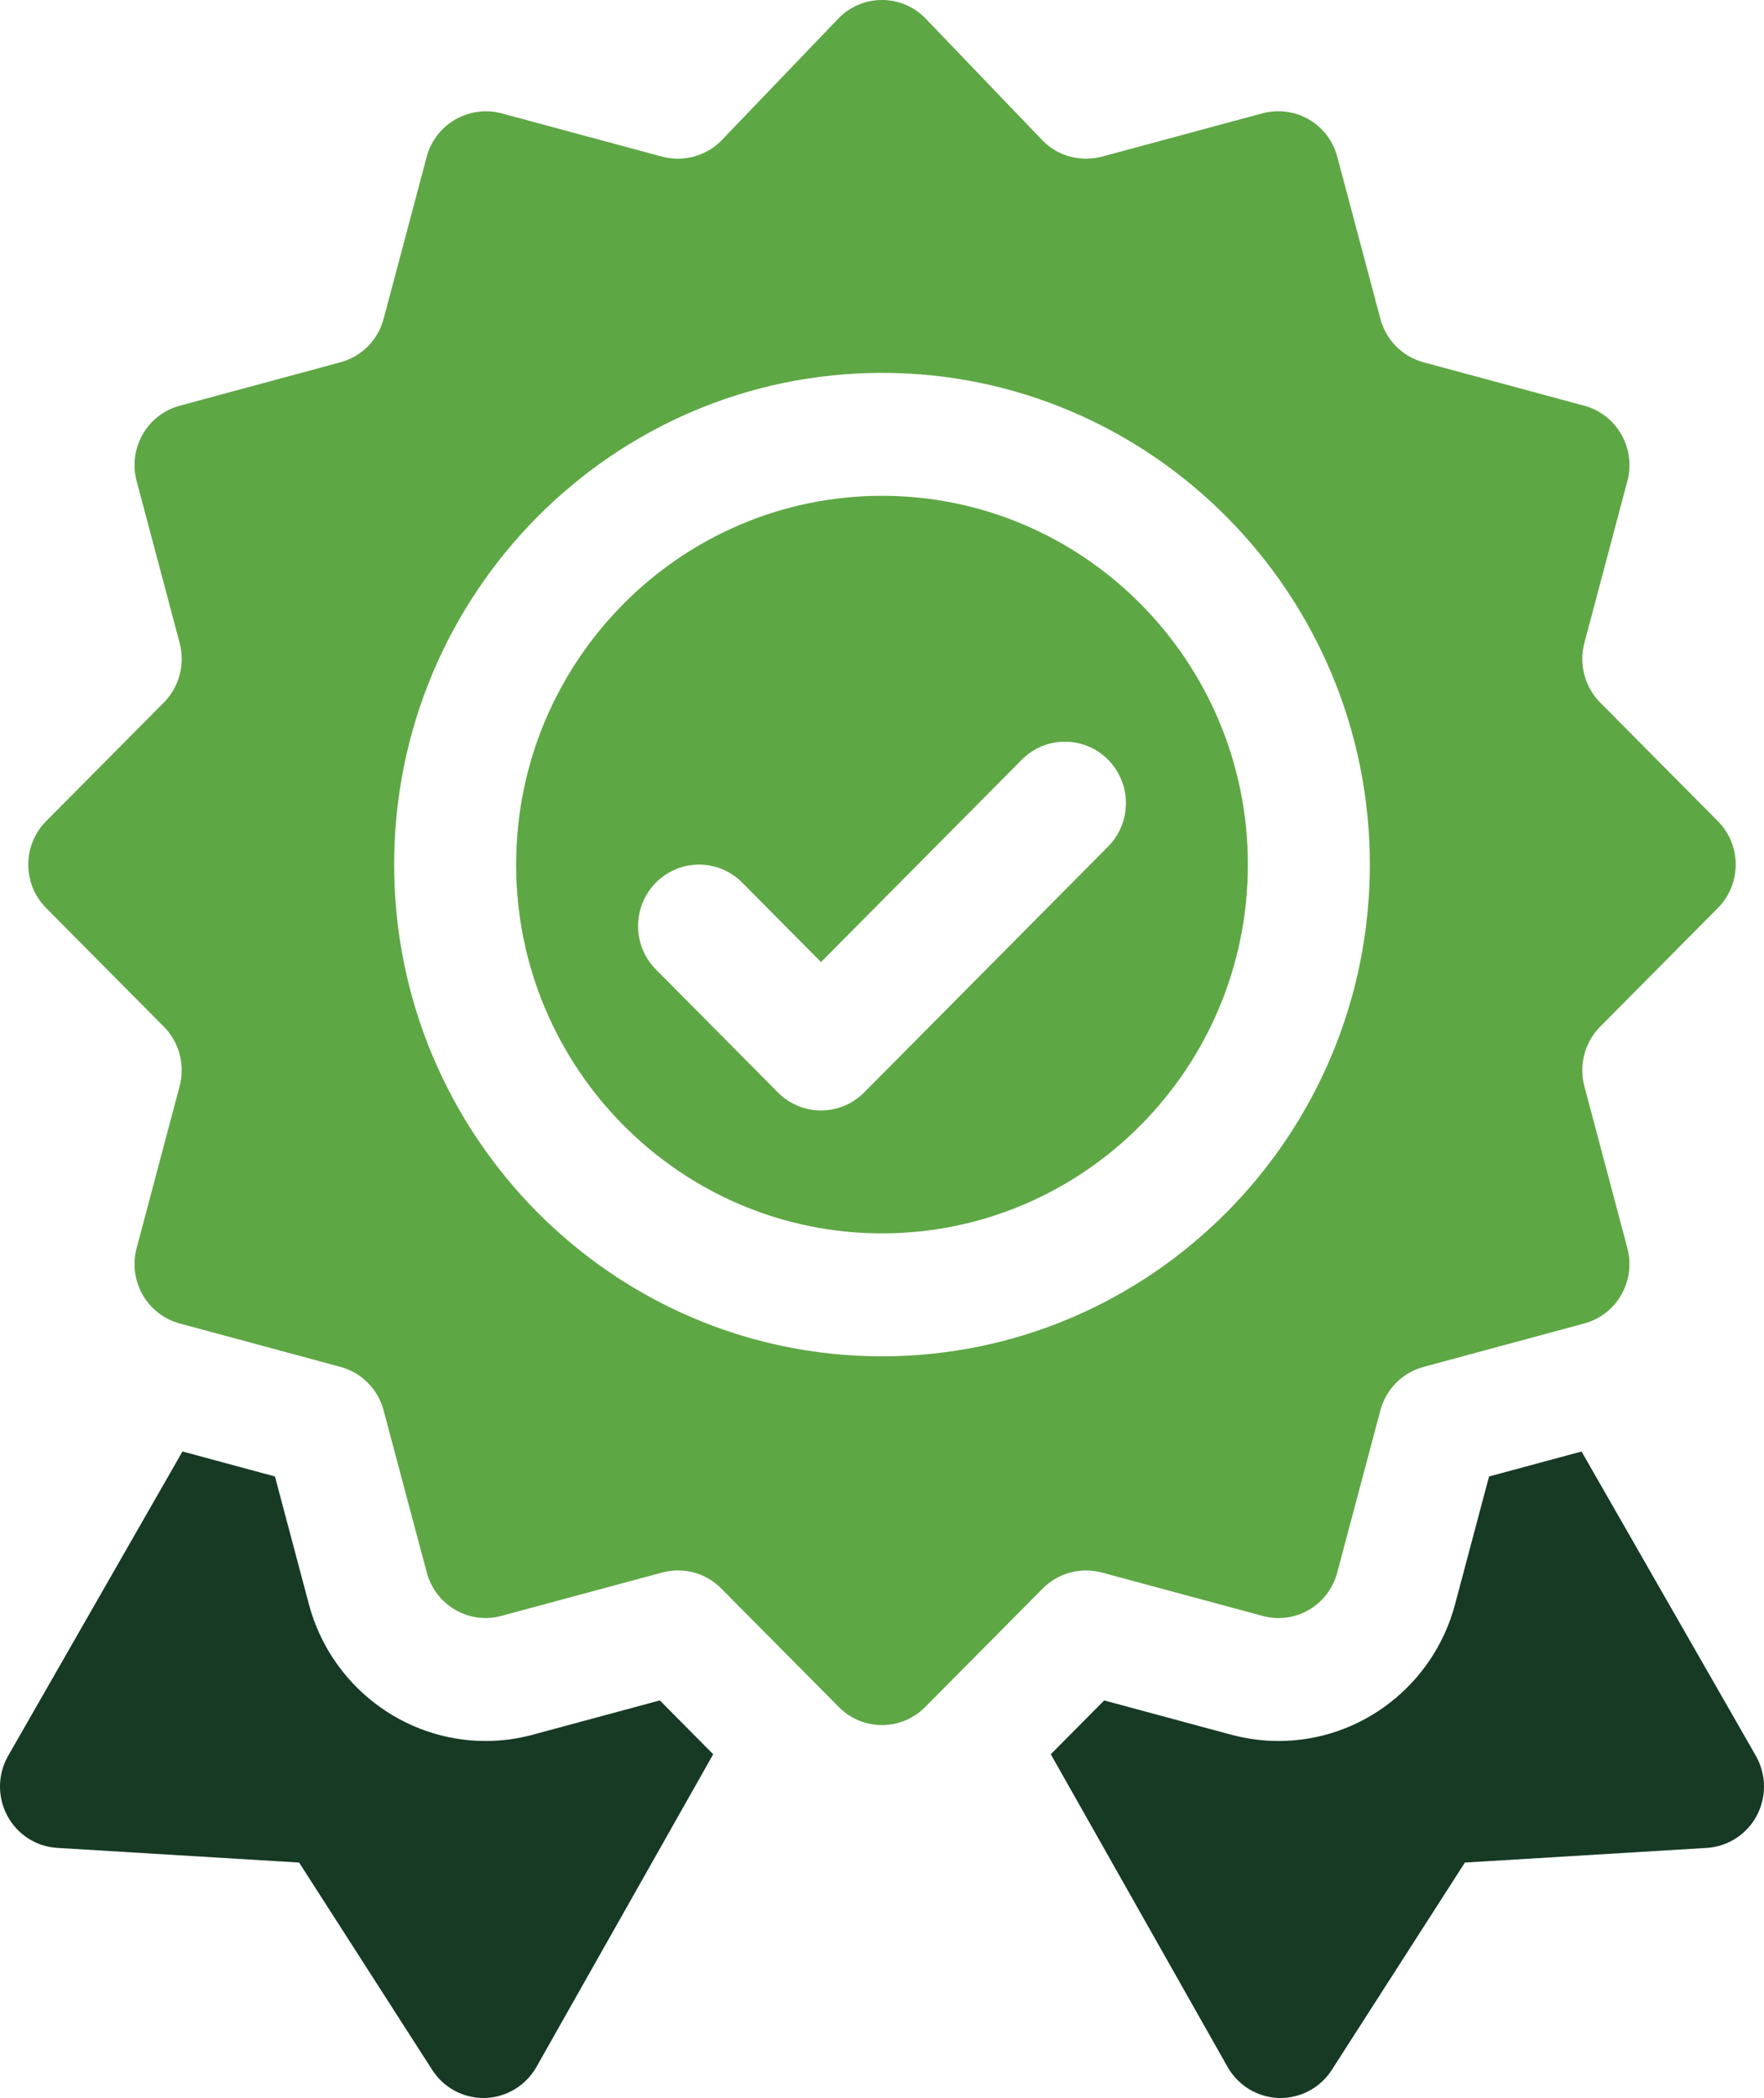
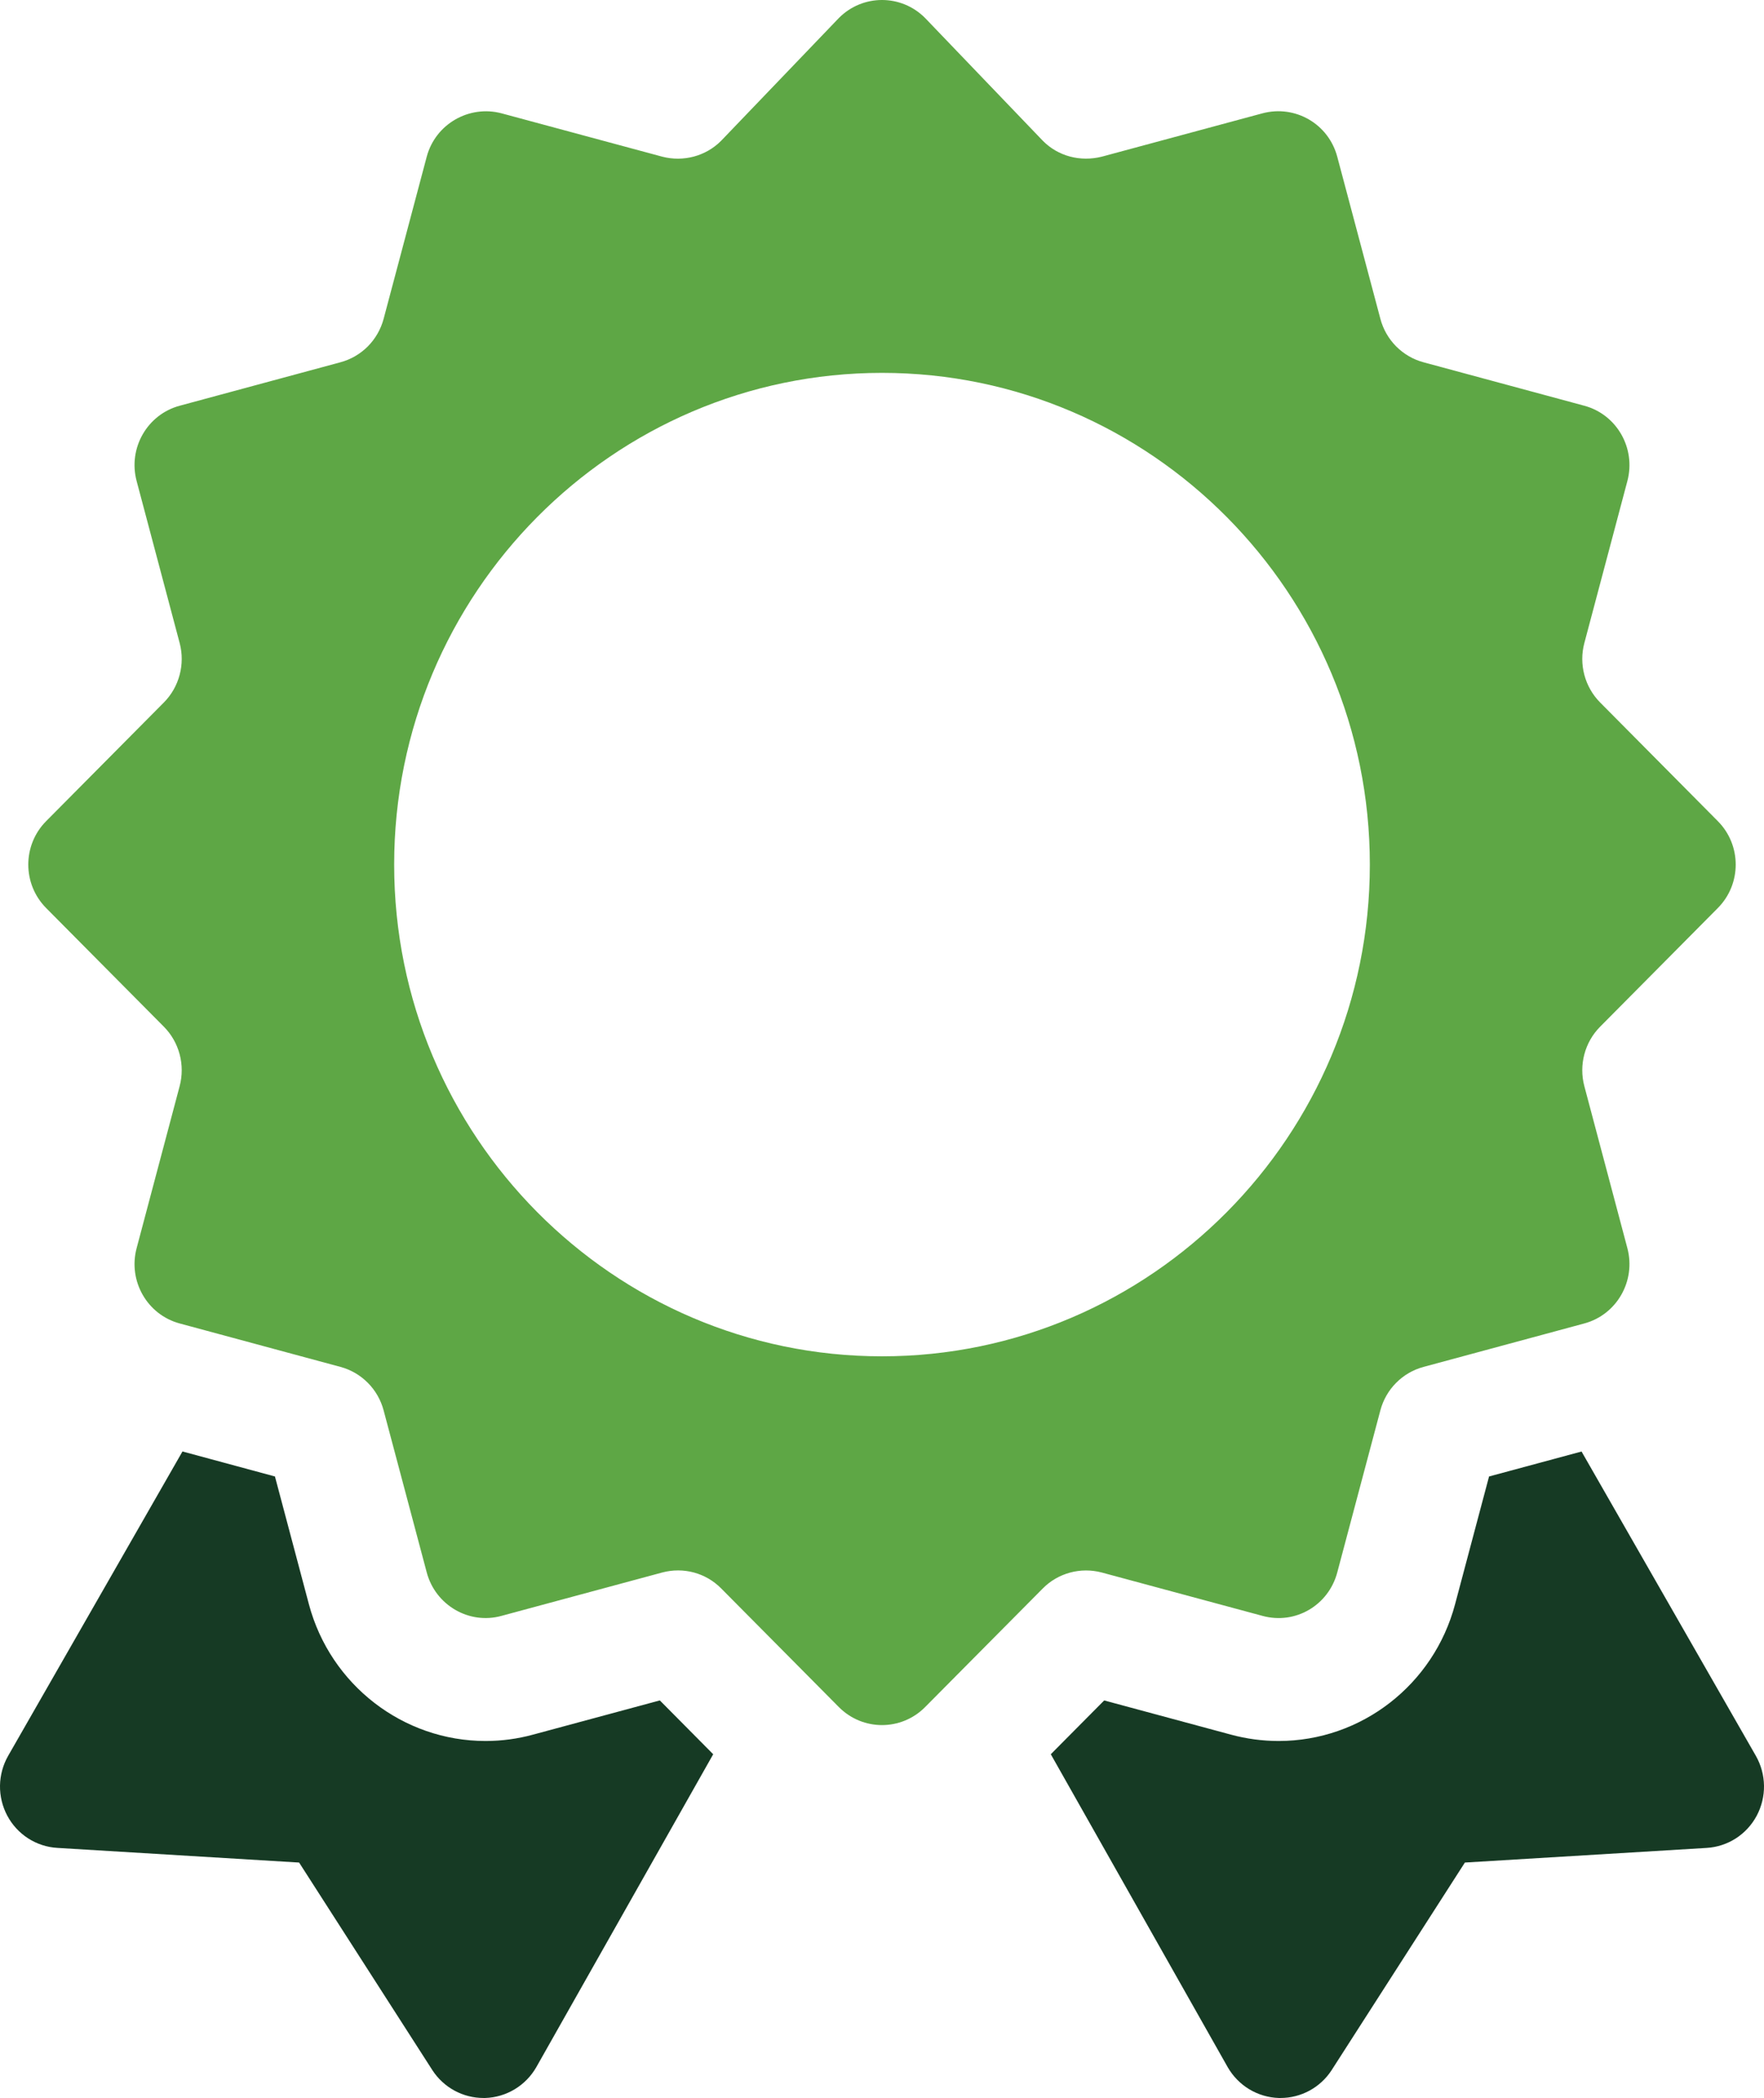
<svg xmlns="http://www.w3.org/2000/svg" width="74" height="88" viewBox="0 0 74 88" fill="none">
-   <path d="M37 51.734C45.464 51.734 52.349 44.796 52.349 36.266C52.349 27.736 45.464 20.797 37 20.797C28.537 20.797 21.652 27.736 21.652 36.266C21.652 44.796 28.537 51.734 37 51.734ZM27.517 37.021C28.517 36.014 30.136 36.014 31.135 37.021L34.442 40.354L42.866 31.865C43.865 30.858 45.484 30.858 46.483 31.865C47.482 32.872 47.482 34.503 46.483 35.51L36.251 45.823C35.751 46.326 35.097 46.578 34.442 46.578C33.788 46.578 33.133 46.326 32.634 45.823L27.517 40.666C26.518 39.66 26.518 38.028 27.517 37.021Z" fill="#5EA745" />
  <path d="M1.936 34.443C0.937 35.45 0.937 37.081 1.936 38.088L6.875 43.066C7.192 43.386 7.42 43.785 7.536 44.222C7.652 44.659 7.652 45.119 7.537 45.556L5.731 52.356C5.366 53.731 6.175 55.146 7.539 55.513L14.287 57.336C14.72 57.453 15.115 57.684 15.432 58.004C15.749 58.323 15.977 58.722 16.093 59.159L17.902 65.957C18.269 67.334 19.68 68.152 21.034 67.779L27.779 65.959C28.671 65.722 29.608 65.974 30.253 66.626L35.191 71.604C35.691 72.107 36.346 72.359 37 72.359C37.654 72.359 38.309 72.107 38.808 71.604L43.747 66.626C44.387 65.979 45.334 65.725 46.218 65.959L52.965 67.779C54.342 68.154 55.733 67.334 56.098 65.957L57.907 59.156C58.023 58.72 58.251 58.322 58.569 58.002C58.886 57.682 59.282 57.453 59.715 57.336L66.46 55.513C67.824 55.146 68.633 53.731 68.269 52.356L66.463 45.558C66.228 44.669 66.48 43.715 67.125 43.066L72.063 38.088C73.063 37.081 73.063 35.45 72.063 34.443L67.125 29.465C66.808 29.145 66.58 28.746 66.464 28.309C66.348 27.872 66.347 27.412 66.463 26.975L68.269 20.175C68.633 18.8 67.824 17.385 66.46 17.018L59.713 15.195C59.279 15.078 58.884 14.847 58.567 14.527C58.25 14.207 58.022 13.809 57.907 13.372L56.098 6.574C55.731 5.197 54.339 4.391 52.965 4.752L46.22 6.572C45.321 6.798 44.387 6.554 43.747 5.905L38.808 0.755C37.809 -0.252 36.19 -0.252 35.191 0.755L30.252 5.905C29.608 6.554 28.663 6.801 27.782 6.572L21.034 4.752C19.683 4.397 18.269 5.197 17.901 6.574L16.093 13.374C15.976 13.811 15.748 14.209 15.431 14.529C15.113 14.848 14.718 15.078 14.284 15.195L7.539 17.018C6.175 17.385 5.366 18.8 5.731 20.175L7.537 26.973C7.772 27.861 7.519 28.816 6.875 29.465L1.936 34.443ZM37 15.64C48.284 15.64 57.465 24.893 57.465 36.265C57.465 47.638 48.284 56.891 37 56.891C25.716 56.891 16.535 47.638 16.535 36.265C16.535 24.893 25.716 15.64 37 15.64Z" fill="#5EA745" />
  <path d="M62.466 61.931L61.04 67.291C60.145 70.668 57.103 73.026 53.64 73.026C52.963 73.026 52.286 72.936 51.629 72.757L46.321 71.325L44.081 73.582L51.504 86.711C51.723 87.091 52.034 87.409 52.408 87.635C52.782 87.86 53.207 87.986 53.643 88H53.72C54.143 88 54.56 87.894 54.933 87.692C55.306 87.49 55.623 87.198 55.856 86.842L61.452 78.125L71.594 77.511C72.03 77.485 72.452 77.347 72.82 77.111C73.187 76.874 73.489 76.546 73.695 76.159C73.901 75.772 74.006 75.338 74 74.899C73.993 74.459 73.875 74.029 73.658 73.648L66.346 60.884L62.466 61.931ZM0.305 76.158C0.511 76.546 0.813 76.874 1.18 77.11C1.548 77.347 1.97 77.485 2.406 77.51L12.548 78.125L18.144 86.842C18.377 87.198 18.695 87.49 19.067 87.692C19.44 87.894 19.857 88 20.28 88H20.357C20.793 87.986 21.218 87.86 21.592 87.634C21.966 87.409 22.277 87.091 22.496 86.711L29.919 73.582L27.68 71.324L22.358 72.76C21.71 72.937 21.042 73.026 20.37 73.026C16.907 73.026 13.86 70.67 12.96 67.296L11.534 61.931L7.655 60.882L0.342 73.648C0.125 74.029 0.007 74.459 0 74.898C-0.006 75.338 0.099 75.771 0.305 76.158Z" fill="#163A24" />
</svg>